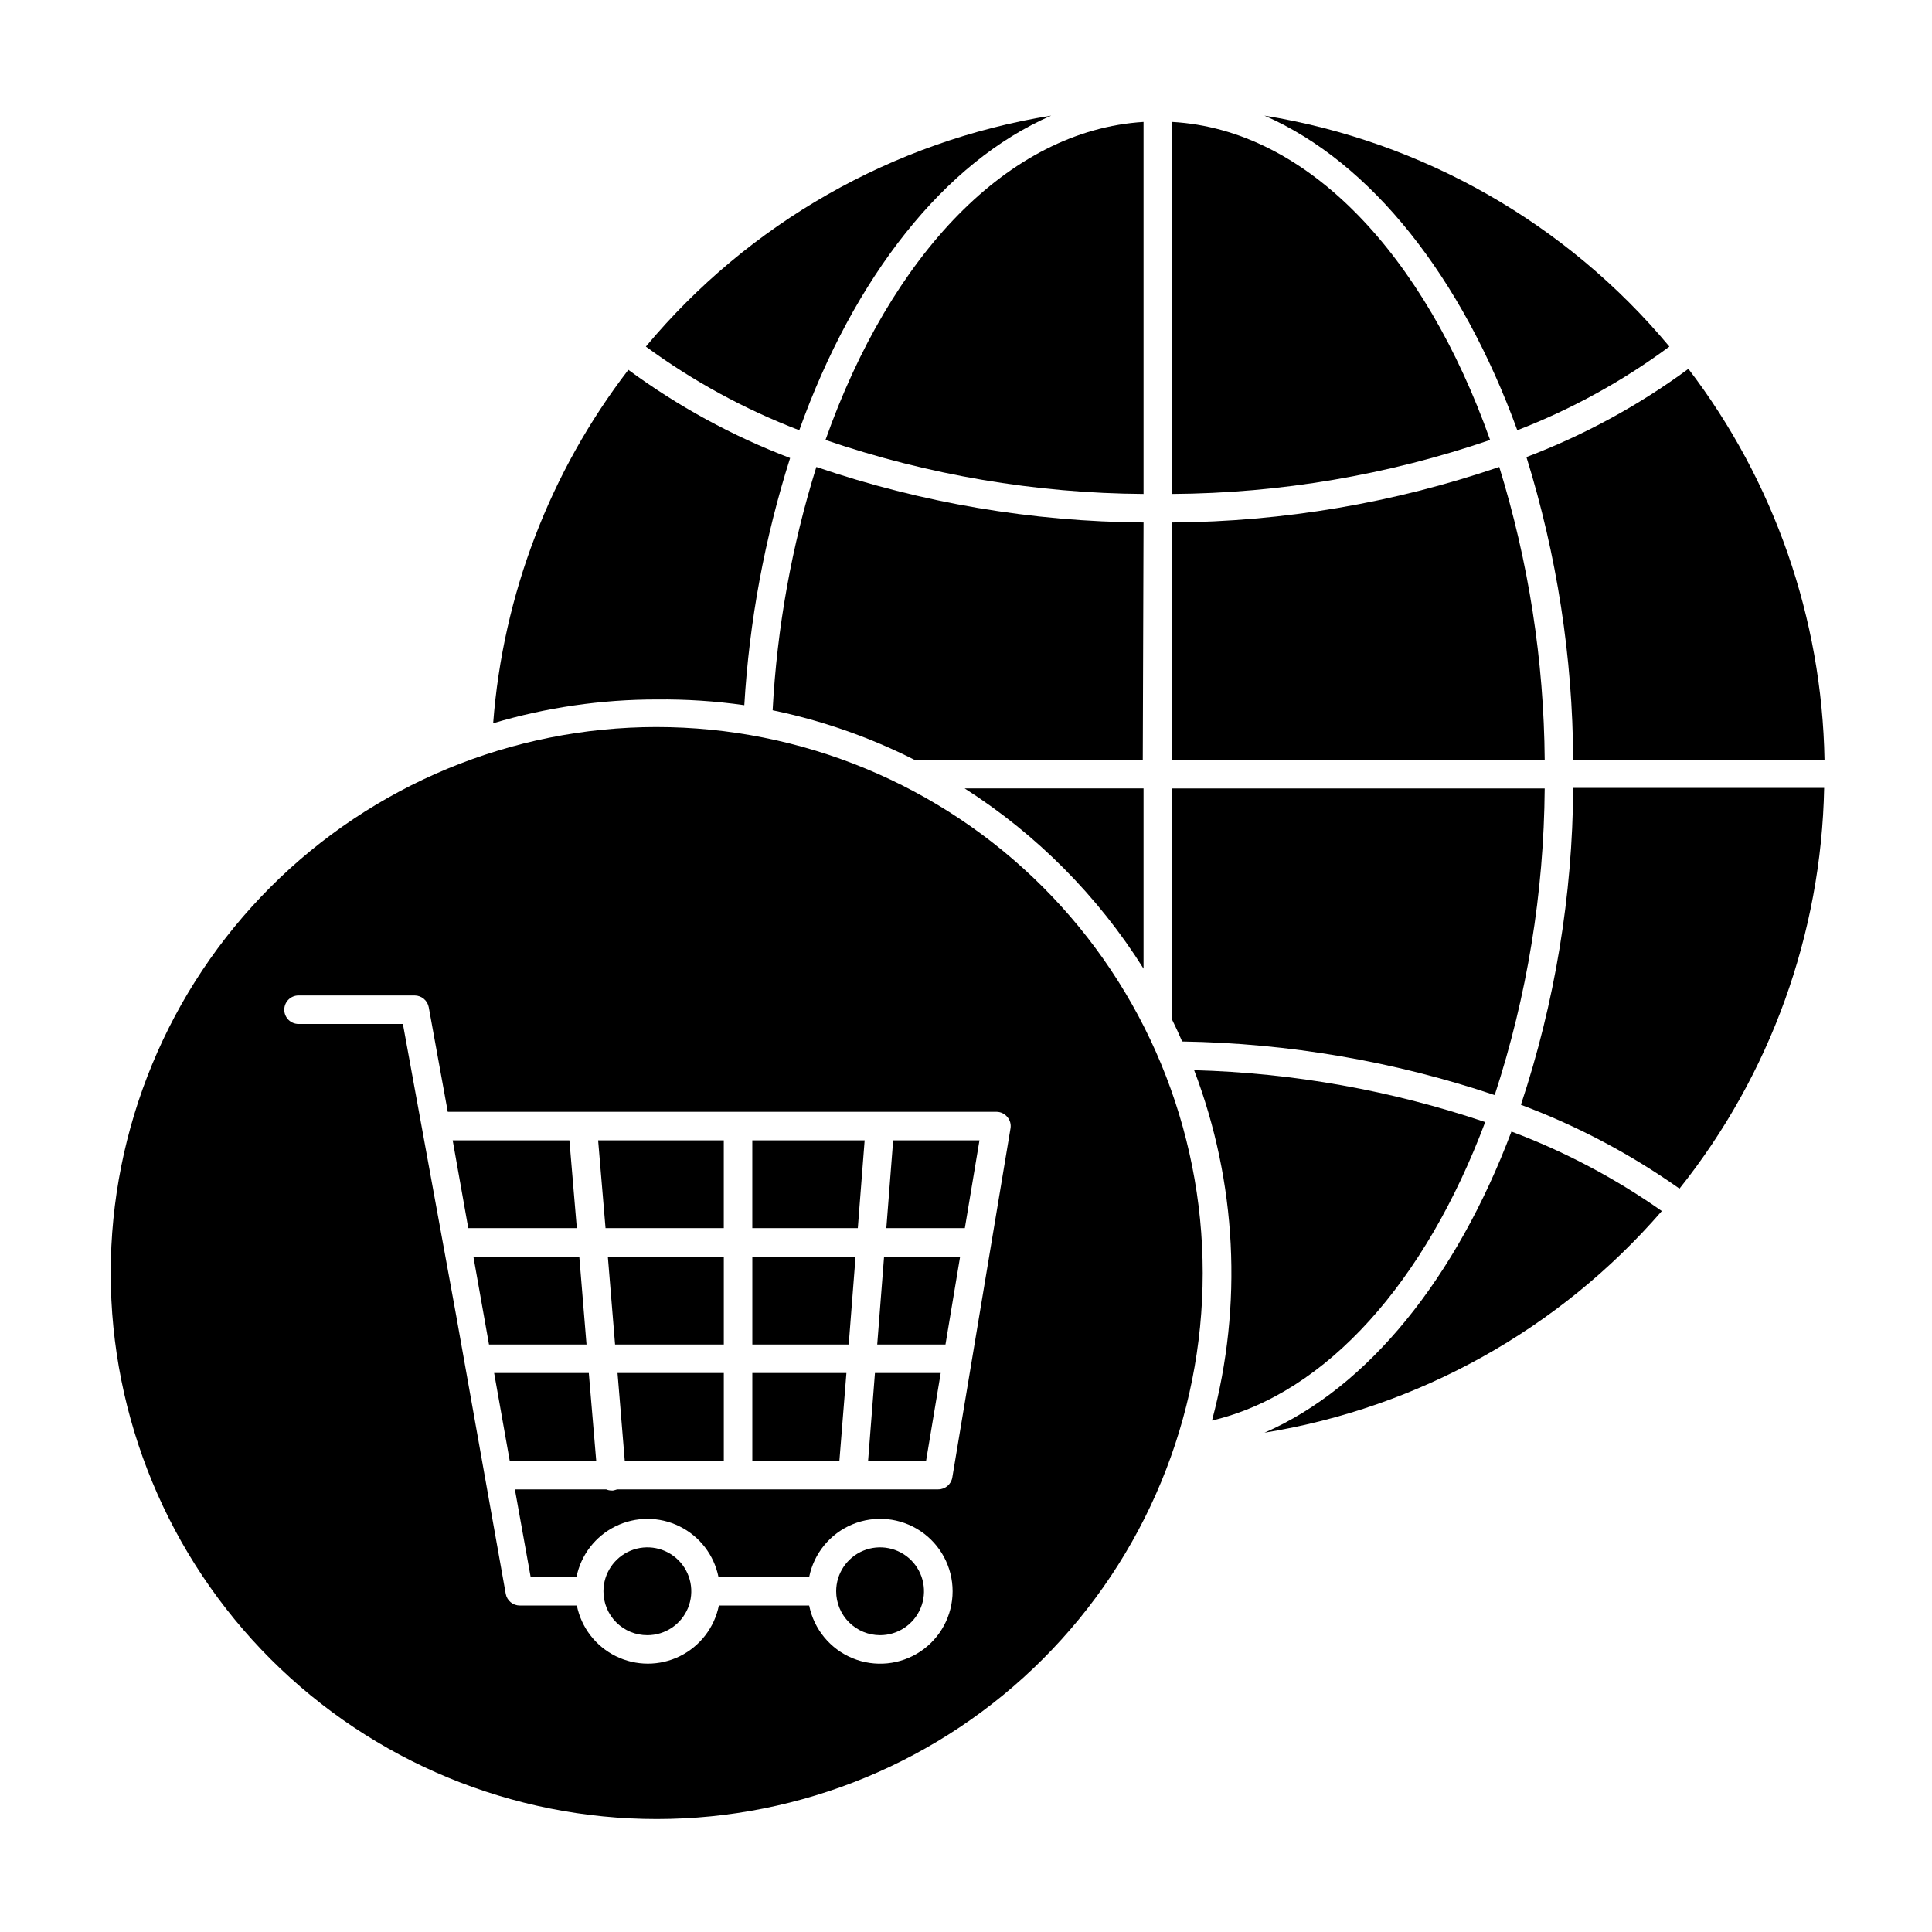
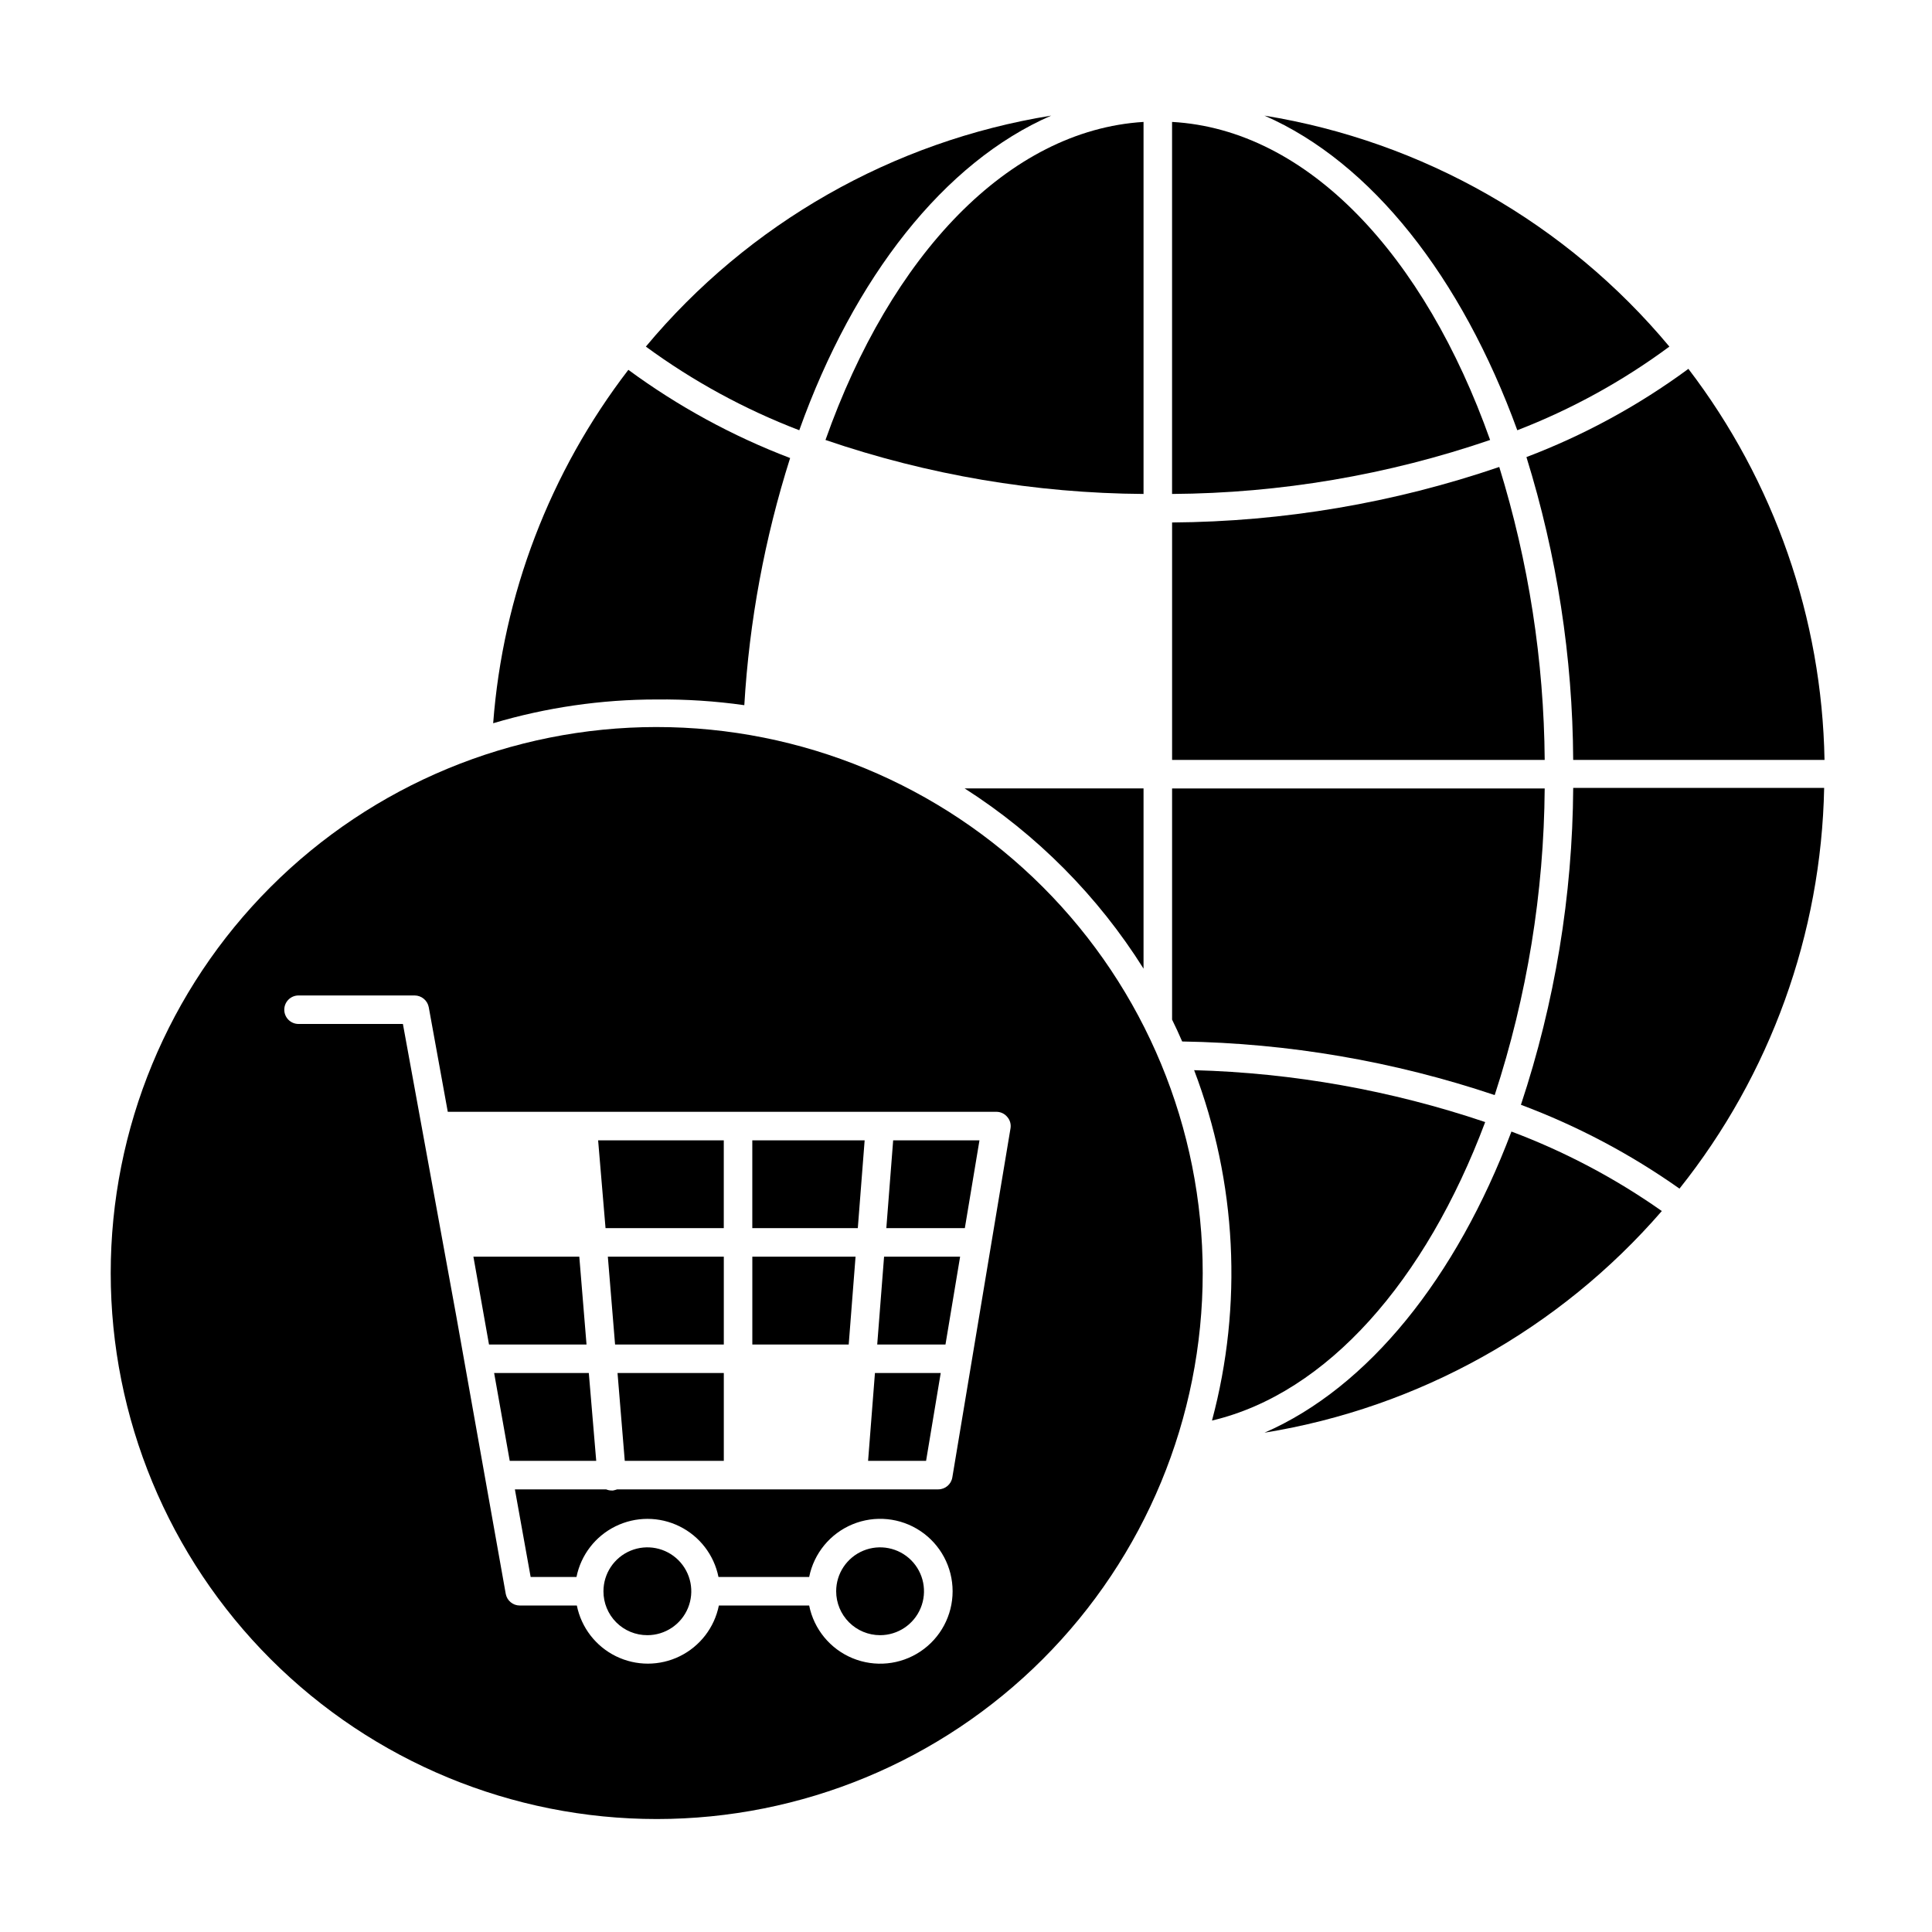
<svg xmlns="http://www.w3.org/2000/svg" fill="#000000" width="800px" height="800px" version="1.1" viewBox="144 144 512 512">
  <g>
    <path d="m546.1 258.02c14.367-5.551 27.922-13.008 40.305-22.168-27.23-32.656-65.336-54.395-107.31-61.211 28.363 12.395 52.242 42.824 67.004 83.379z" />
-     <path d="m547.06 436.78c14.902 5.574 29.023 13.039 42.02 22.219 24.105-30.227 37.578-67.551 38.34-106.2h-66.504c-0.184 28.547-4.856 56.891-13.855 83.984z" />
+     <path d="m547.06 436.78c14.902 5.574 29.023 13.039 42.02 22.219 24.105-30.227 37.578-67.551 38.34-106.2h-66.504c-0.184 28.547-4.856 56.891-13.855 83.984" />
    <path d="m560.91 345.39h66.605c-0.66-37.508-13.301-73.824-36.074-103.64-13.18 9.707-27.621 17.574-42.922 23.379 8.074 25.992 12.25 53.039 12.391 80.258z" />
    <path d="m479.1 523.68c40.898-6.633 78.168-27.426 105.3-58.742-12.34-8.684-25.73-15.762-39.852-21.062-14.613 38.746-37.938 67.812-65.445 79.805z" />
    <path d="m341.25 330.88c1.32-22.25 5.398-44.25 12.141-65.496-15.277-5.82-29.699-13.688-42.871-23.375-20.793 27.074-33.242 59.621-35.824 93.656 14.066-4.18 28.66-6.301 43.328-6.297 7.769-0.082 15.535 0.422 23.227 1.512z" />
    <path d="m422.57 174.64c-42.012 6.793-80.156 28.531-107.41 61.211 12.504 9.168 26.18 16.625 40.656 22.168 14.512-40.555 38.391-71.035 66.758-83.379z" />
    <path d="m454.61 176.31v98.594c28.684-0.188 57.145-5.019 84.285-14.309-17.332-48.82-48.215-82.27-84.285-84.285z" />
    <path d="m541.32 267.75c-27.918 9.543-57.199 14.508-86.703 14.711v62.926h98.746c-0.207-26.328-4.266-52.484-12.043-77.637z" />
-     <path d="m447.05 282.46c-29.508-0.203-58.785-5.168-86.707-14.711-6.527 20.93-10.422 42.594-11.586 64.484 13.07 2.703 25.727 7.125 37.633 13.152h60.457z" />
    <path d="m447.05 400.7v-47.762h-47.41c19.137 12.227 35.328 28.535 47.41 47.762z" />
    <path d="m537.59 441.36c-24.883-8.402-50.883-13.039-77.133-13.754 11.293 29.688 12.949 62.176 4.734 92.855 30.531-7.207 56.629-37.082 72.398-79.102z" />
    <path d="m447.05 176.31c-35.82 2.215-66.957 35.266-84.289 84.289v-0.004c27.141 9.289 55.605 14.121 84.289 14.309z" />
    <path d="m540.11 434.21c8.578-26.242 13.047-53.656 13.25-81.266h-98.746v61.266c0.957 1.914 1.812 3.828 2.672 5.793h-0.004c28.176 0.445 56.113 5.234 82.828 14.207z" />
    <path d="m317.98 336.67c-38.371 0.016-75.168 15.27-102.29 42.41s-42.359 63.945-42.348 102.32c0.008 38.371 15.258 75.168 42.395 102.3 27.141 27.129 63.941 42.367 102.32 42.363 38.371-0.004 75.172-15.25 102.3-42.387 27.133-27.137 42.375-63.938 42.375-102.31 0-38.383-15.25-75.195-42.398-102.33-27.145-27.137-63.961-42.375-102.35-42.363zm-33.352 225.25h12.145c1.176-5.84 4.996-10.801 10.34-13.43 5.344-2.633 11.605-2.633 16.953 0 5.344 2.629 9.164 7.59 10.34 13.43h24.031c1.262-6.281 5.574-11.52 11.496-13.965 5.922-2.441 12.672-1.773 17.996 1.789 5.328 3.562 8.523 9.547 8.523 15.957 0 6.406-3.195 12.391-8.523 15.953-5.324 3.562-12.074 4.234-17.996 1.789-5.922-2.445-10.234-7.684-11.496-13.965h-23.93c-1.176 5.84-4.996 10.801-10.344 13.434-5.344 2.629-11.605 2.629-16.949 0-5.344-2.633-9.168-7.594-10.344-13.434h-15.113c-1.82 0.008-3.387-1.285-3.727-3.074l-5.492-30.832-7.609-42.723-14.156-77.488h-27.66c-2.086 0-3.777-1.691-3.777-3.777 0-2.086 1.691-3.777 3.777-3.777h30.785c1.828 0.016 3.391 1.324 3.727 3.121l5.039 27.711h145.4c1.113 0.004 2.168 0.5 2.871 1.359 0.727 0.828 1.039 1.938 0.859 3.023l-15.418 92.5c-0.297 1.828-1.875 3.172-3.727 3.176h-85.094c-0.363 0.129-0.734 0.23-1.109 0.301h-0.301c-0.52 0.008-1.035-0.098-1.512-0.301h-24.184z" />
-     <path d="m368.31 507.86h-24.938v23.277h23.074z" />
    <path d="m370.73 477.03h-27.355v23.277h25.543z" />
    <path d="m393.3 507.86h-17.43l-1.816 23.277h15.367z" />
    <path d="m335.81 446.2h-33.301l1.965 23.273h31.336z" />
    <path d="m403.57 446.2h-22.871l-1.812 23.273h20.805z" />
    <path d="m398.44 477.03h-20.152l-1.816 23.277h18.09z" />
    <path d="m373.14 446.2h-29.773v23.273h27.961z" />
    <path d="m274.95 507.86 4.133 23.277h22.922l-1.965-23.277z" />
    <path d="m307 500.31h28.816v-23.277h-30.73z" />
    <path d="m309.57 531.14h26.246v-23.277h-28.164z" />
    <path d="m297.52 477.03h-28.062l4.133 23.277h25.844z" />
-     <path d="m294.9 446.2h-30.934l4.133 23.273h28.766z" />
    <path d="m315.56 577.34c4.707 0 8.953-2.836 10.754-7.184 1.801-4.352 0.805-9.355-2.523-12.684-3.328-3.328-8.332-4.324-12.684-2.523-4.348 1.801-7.184 6.047-7.184 10.754-0.012 3.09 1.207 6.059 3.394 8.242 2.184 2.188 5.152 3.406 8.242 3.394z" />
    <path d="m377.23 577.34c4.707 0 8.949-2.836 10.75-7.184 1.805-4.352 0.809-9.355-2.519-12.684s-8.336-4.324-12.684-2.523c-4.348 1.801-7.184 6.047-7.184 10.754 0 3.086 1.227 6.047 3.406 8.227 2.184 2.184 5.144 3.41 8.23 3.41z" />
  </g>
</svg>